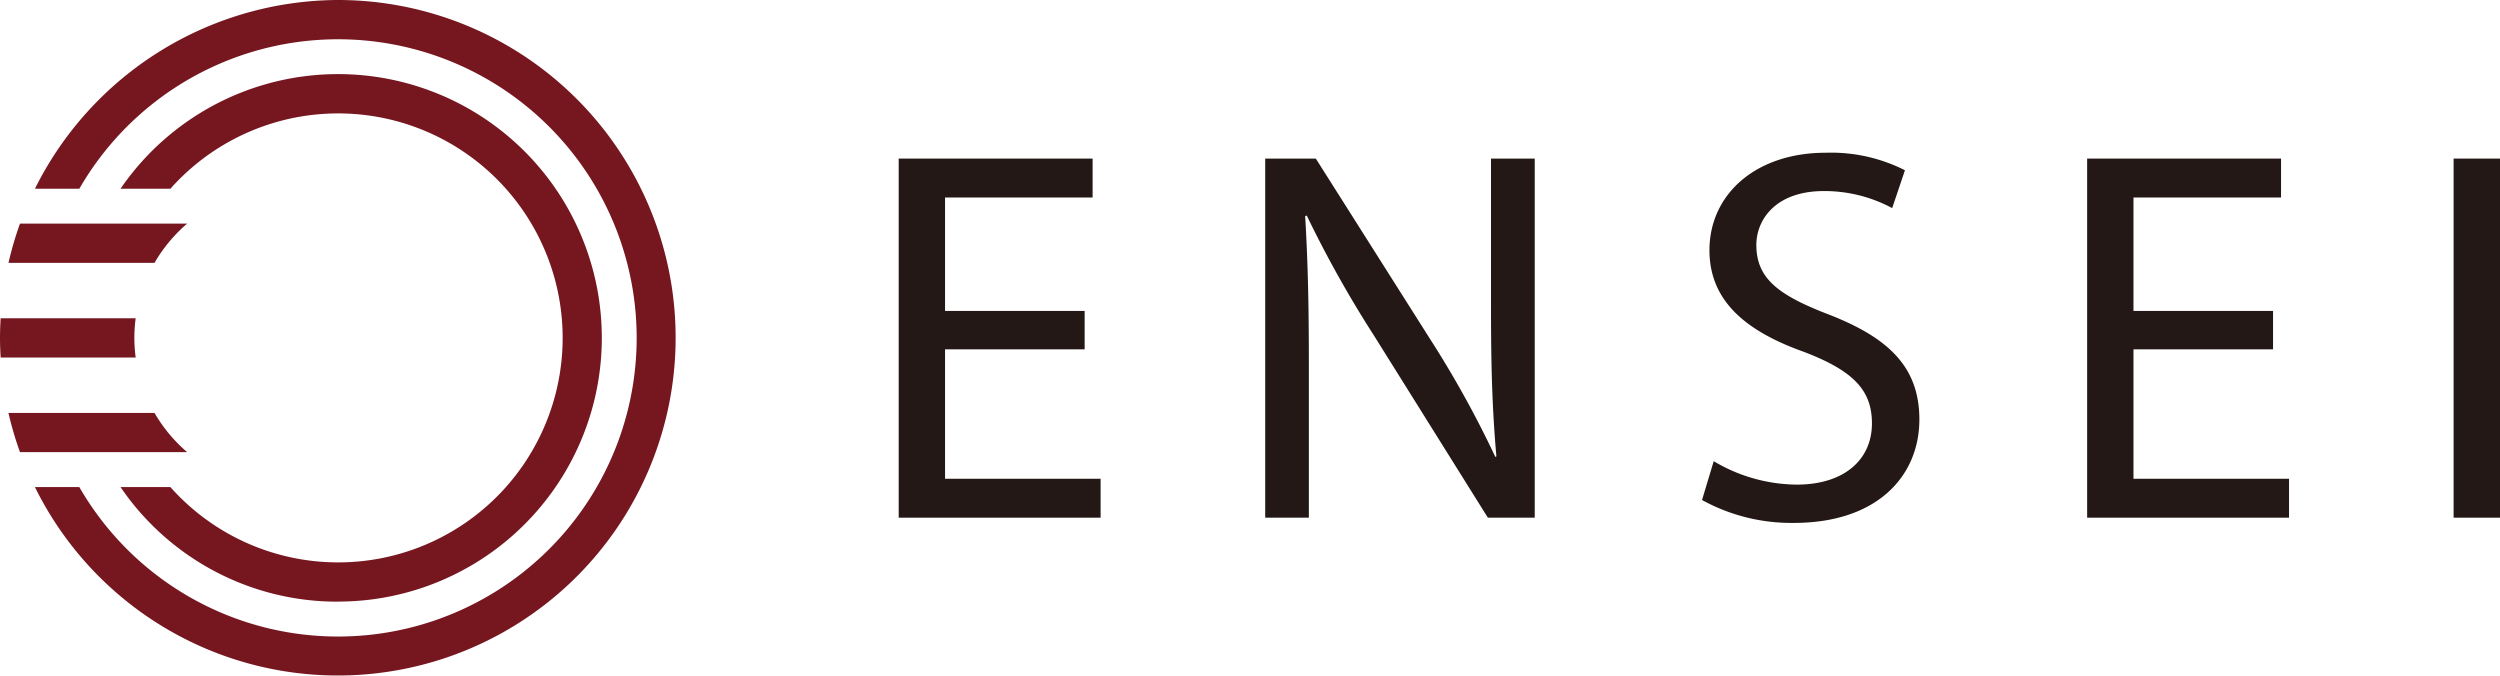
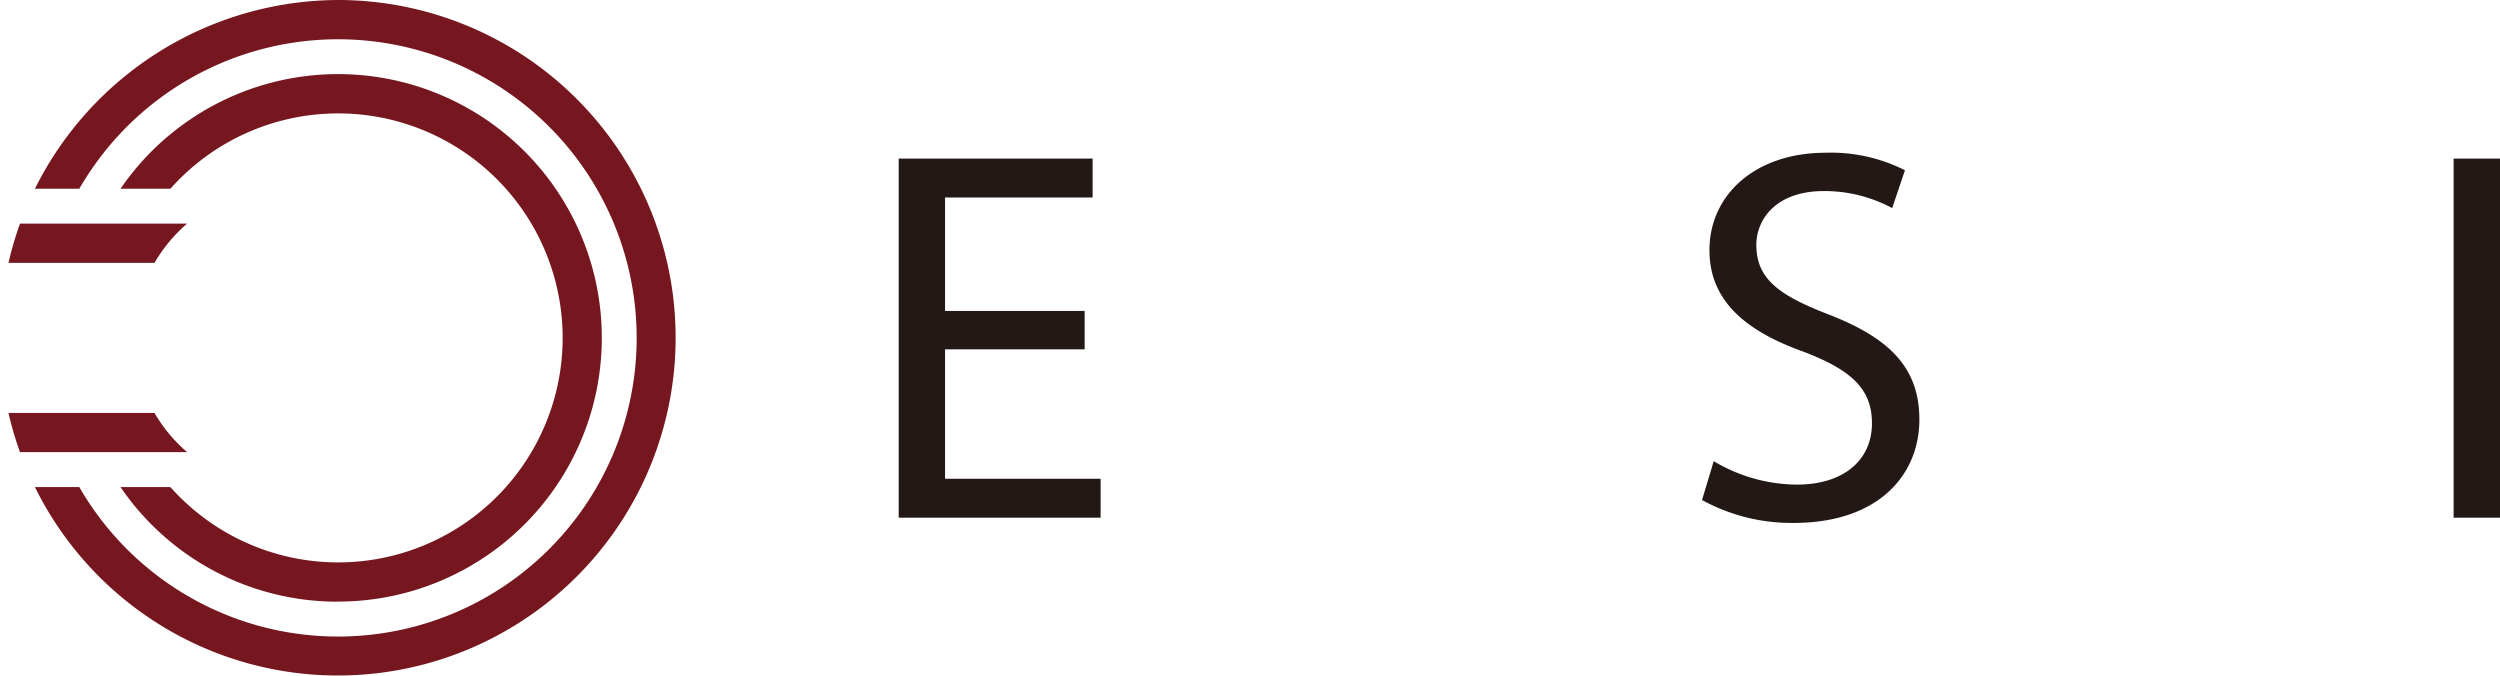
<svg xmlns="http://www.w3.org/2000/svg" id="レイヤー_1" data-name="レイヤー 1" viewBox="0 0 185.454 50.124">
  <defs>
    <style>.cls-1{fill:#761720;}.cls-2{fill:#231815;}</style>
  </defs>
  <path class="cls-1" d="M.63,19.5a24.822,24.822,0,0,1,.853-2.912h12.4A11.2,11.2,0,0,0,11.463,19.5Z" />
-   <path class="cls-1" d="M.048,26.52C.017,26,0,25.522,0,25.064s.017-.938.048-1.457H10.065a10.984,10.984,0,0,0,0,2.913Z" />
  <path class="cls-1" d="M25.061,0A25.222,25.222,0,0,0,2.592,14H5.885a22.153,22.153,0,1,1,0,22.133H2.592A25.055,25.055,0,1,0,25.061,0" />
  <path class="cls-1" d="M25.061,44.627A19.565,19.565,0,1,0,8.941,14h3.7a16.653,16.653,0,1,1,0,22.133h-3.7a19.463,19.463,0,0,0,16.12,8.5" />
  <path class="cls-1" d="M1.483,33.542a25.454,25.454,0,0,1-.856-2.91H11.463a11.243,11.243,0,0,0,2.422,2.91Z" />
  <polygon class="cls-2" points="80.46 25.914 70.105 25.914 70.105 35.515 81.645 35.515 81.645 38.402 66.667 38.402 66.667 11.764 81.051 11.764 81.051 14.651 70.105 14.651 70.105 23.066 80.46 23.066 80.46 25.914" />
-   <path class="cls-2" d="M93.855,38.4V11.764h3.754l8.535,13.477a76.144,76.144,0,0,1,4.782,8.653l.079-.038c-.316-3.556-.4-6.8-.4-10.949V11.764h3.244V38.4H110.37l-8.453-13.518a83.694,83.694,0,0,1-4.98-8.892l-.118.042c.2,3.358.274,6.559.274,10.983V38.4Z" />
  <path class="cls-2" d="M127.126,34.211a12.17,12.17,0,0,0,6.164,1.738c3.518,0,5.574-1.854,5.574-4.544,0-2.488-1.424-3.913-5.019-5.293-4.346-1.543-7.035-3.795-7.035-7.549,0-4.149,3.438-7.232,8.615-7.232a12.1,12.1,0,0,1,5.887,1.3l-.947,2.806a10.621,10.621,0,0,0-5.06-1.264c-3.635,0-5.016,2.173-5.016,3.992,0,2.488,1.617,3.713,5.293,5.136,4.508,1.738,6.8,3.913,6.8,7.823,0,4.113-3.04,7.667-9.323,7.667a13.762,13.762,0,0,1-6.8-1.7Z" />
-   <polygon class="cls-2" points="168.618 25.914 158.264 25.914 158.264 35.515 169.804 35.515 169.804 38.402 154.828 38.402 154.828 11.764 169.212 11.764 169.212 14.651 158.264 14.651 158.264 23.066 168.618 23.066 168.618 25.914" />
  <rect class="cls-2" x="182.012" y="11.764" width="3.442" height="26.638" />
</svg>